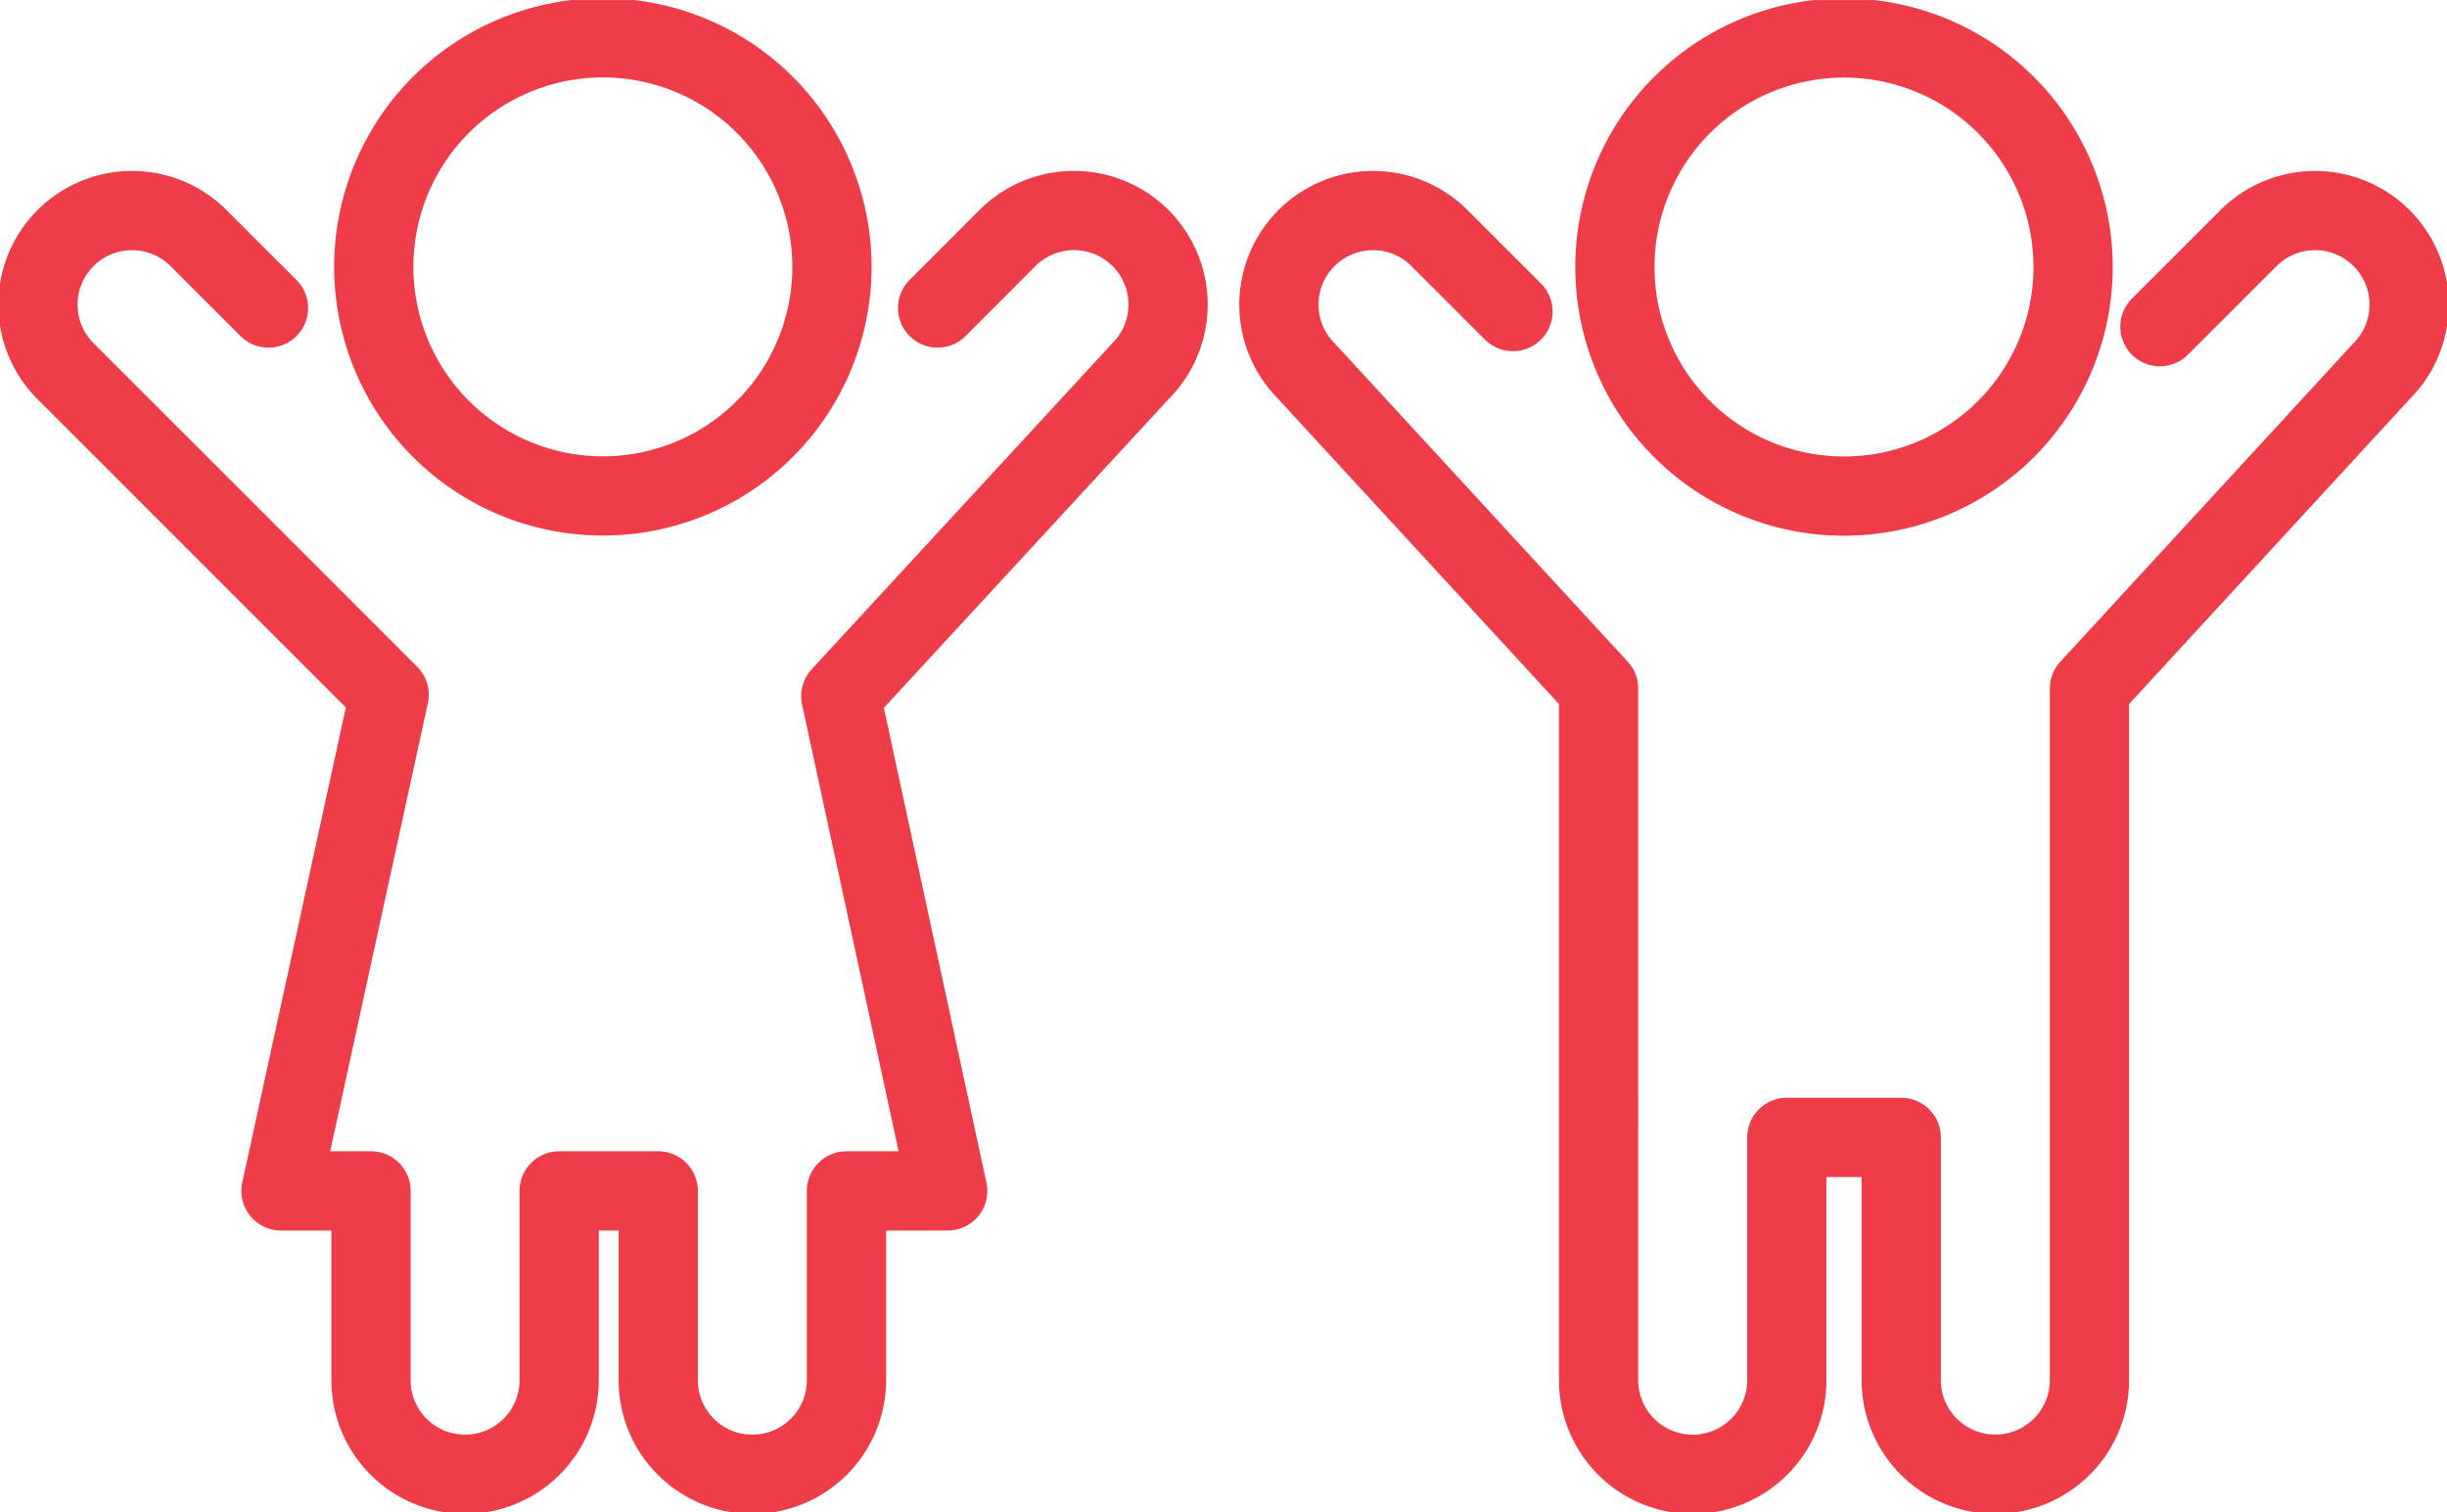
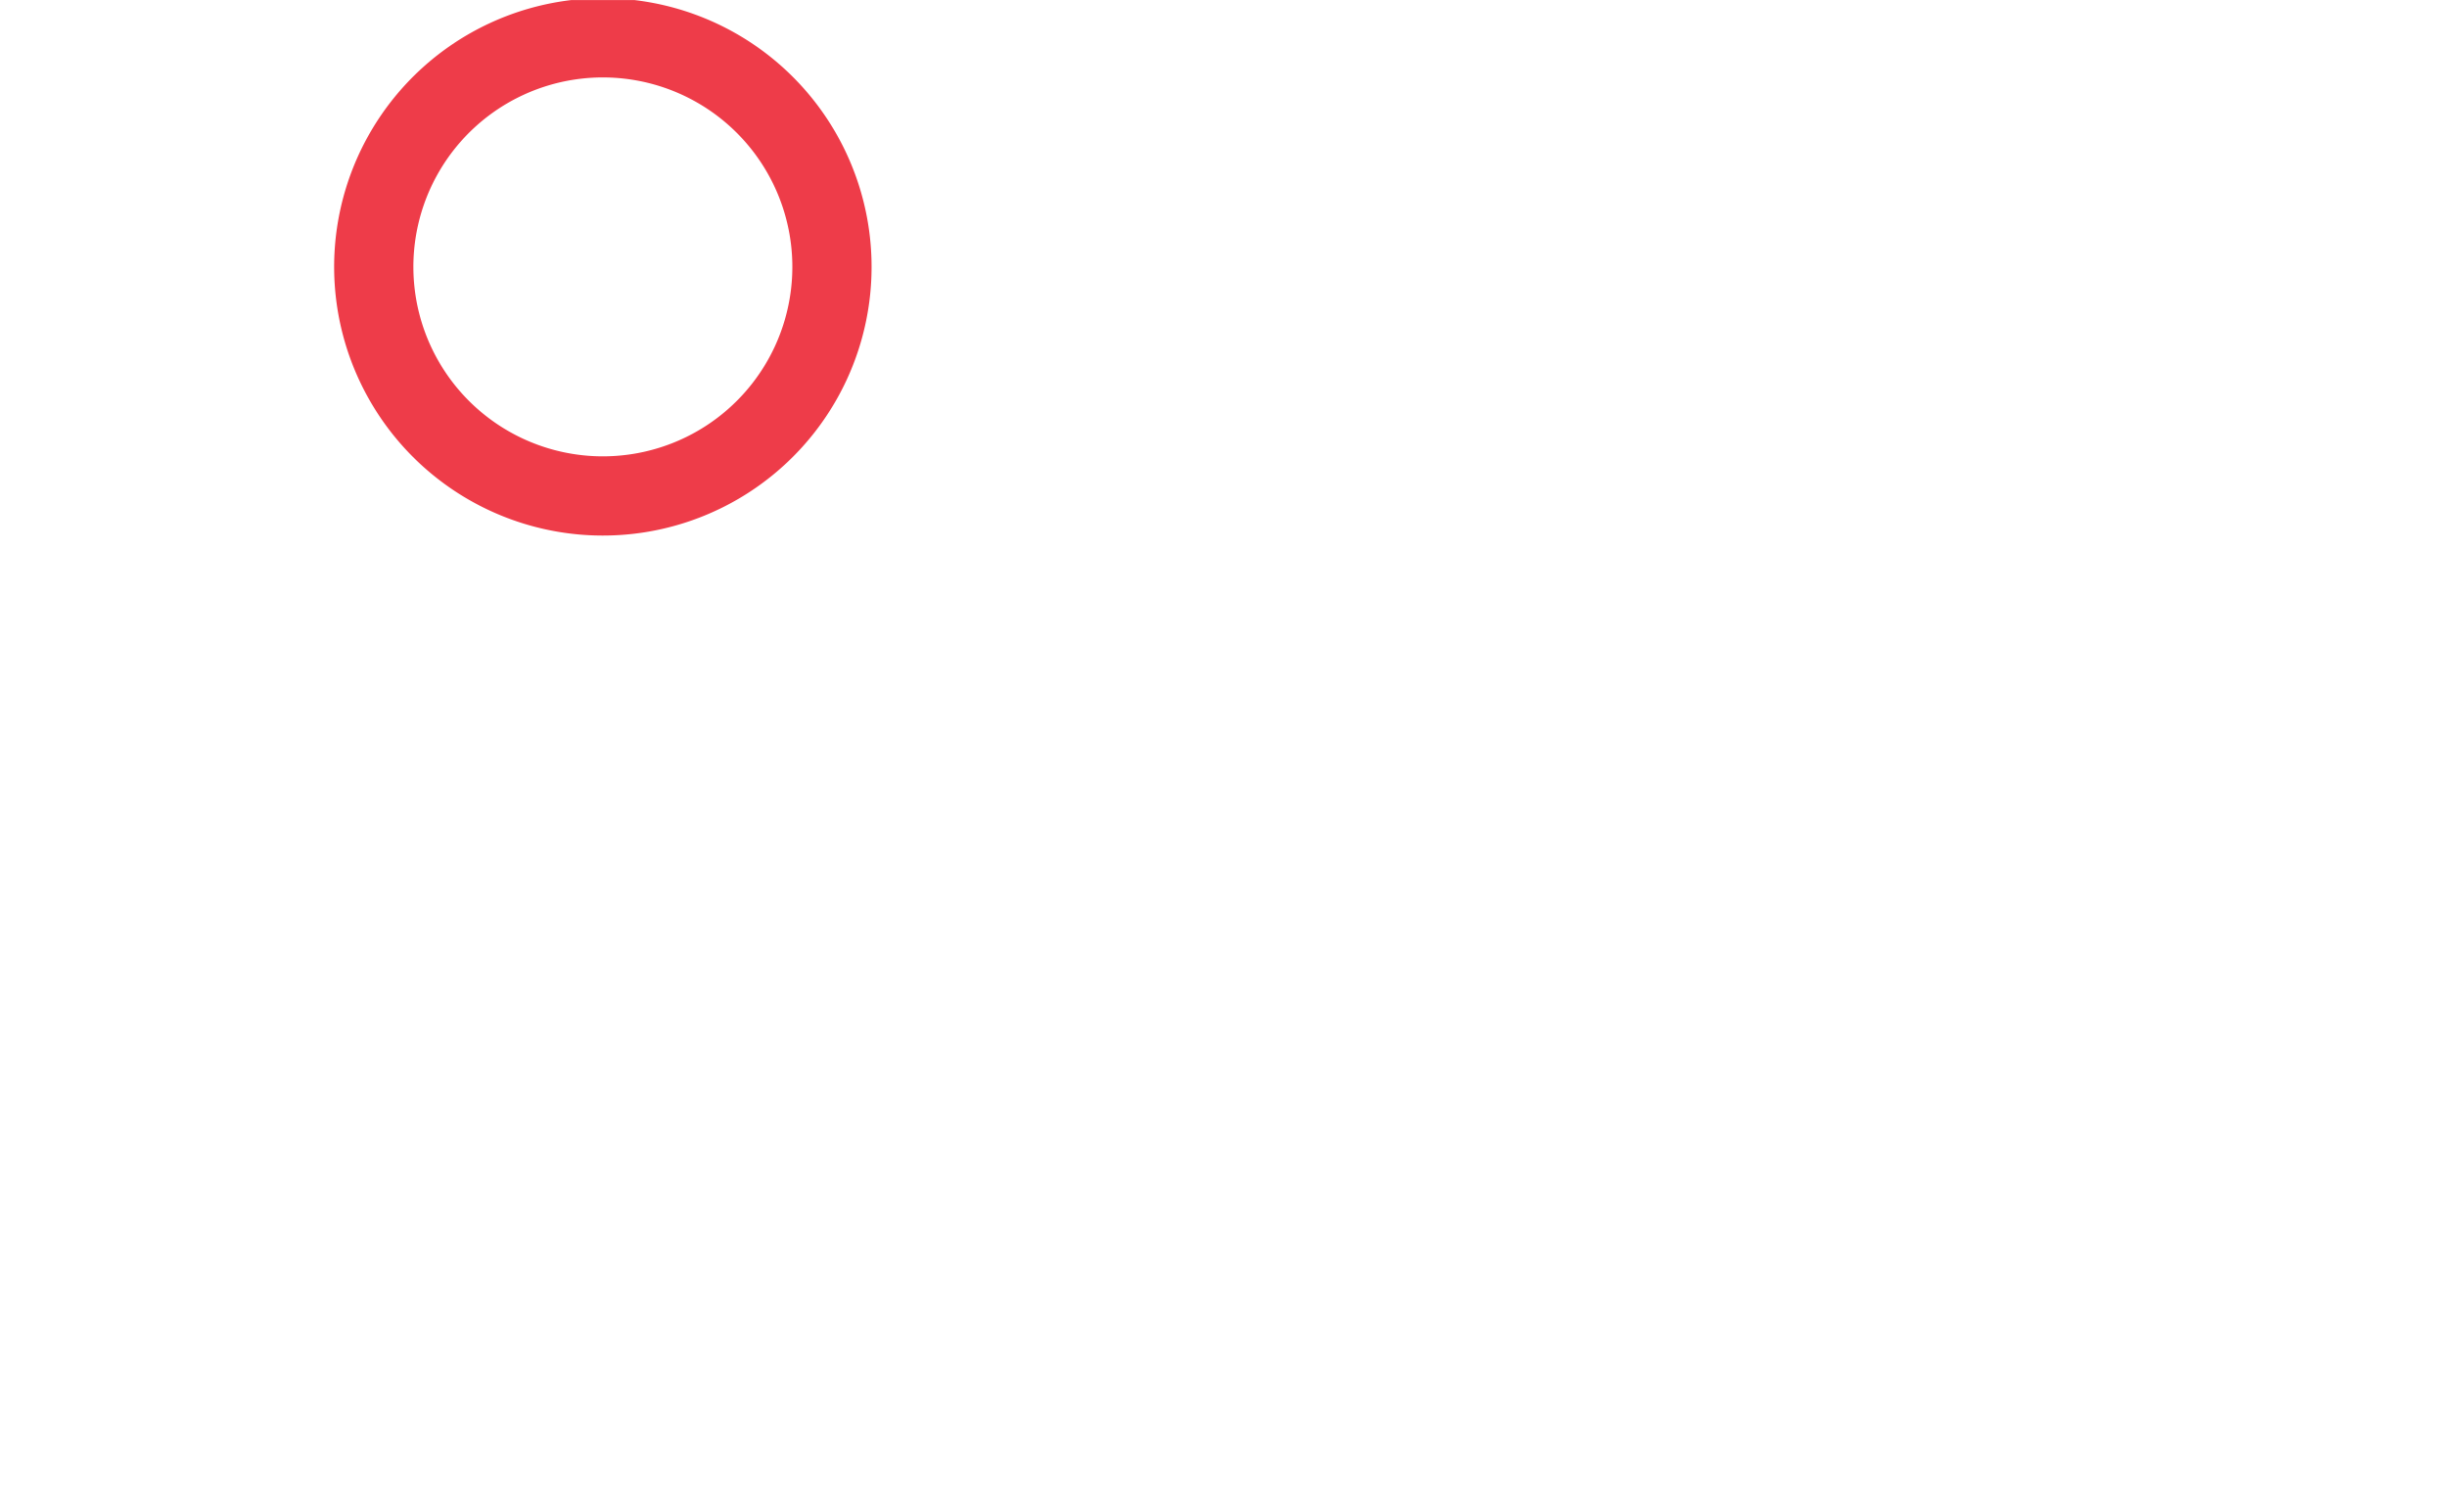
<svg xmlns="http://www.w3.org/2000/svg" width="54.045" height="33.403" viewBox="0 0 54.045 33.403">
  <defs>
    <clipPath id="clip-path">
      <rect id="Rectangle_1898" data-name="Rectangle 1898" width="54.045" height="33.403" fill="none" stroke="#ee3c49" stroke-width="1.75" />
    </clipPath>
  </defs>
  <g id="Group_1123" data-name="Group 1123" transform="translate(-5486.977 -1214.298)">
    <g id="Group_825" data-name="Group 825" transform="translate(5486.977 1214.299)">
      <g id="Group_824" data-name="Group 824" transform="translate(0 0)" clip-path="url(#clip-path)">
        <path id="Path_4522" data-name="Path 4522" d="M19.436,11.6A5.06,5.06,0,1,0,14.8,6.971,5.062,5.062,0,0,0,19.436,11.6Z" transform="translate(-6.528 -0.662)" fill="none" stroke="#ee3c49" stroke-linecap="round" stroke-linejoin="round" stroke-width="1.75" />
-         <path id="Path_4523" data-name="Path 4523" d="M6.592,10.479,5.048,8.935a2.078,2.078,0,1,0-2.939,2.939l7.148,7.148L6.868,29.982H8.856v4.181a2.078,2.078,0,1,0,4.156,0V29.982H15.2v4.181a2.078,2.078,0,1,0,4.157,0V29.982h2.236l-2.361-10.93,6.62-7.179a2.078,2.078,0,0,0-2.939-2.939L21.37,10.479" transform="translate(-0.662 -3.676)" fill="none" stroke="#ee3c49" stroke-linecap="round" stroke-linejoin="round" stroke-width="1.75" />
-         <path id="Path_4524" data-name="Path 4524" d="M68.919,11.62a5.06,5.06,0,1,0-5.06-5.06A5.06,5.06,0,0,0,68.919,11.62Z" transform="translate(-28.192 -0.662)" fill="none" stroke="#ee3c49" stroke-linecap="round" stroke-linejoin="round" stroke-width="1.75" />
-         <path id="Path_4525" data-name="Path 4525" d="M55.742,10.557,54.12,8.935a2.078,2.078,0,1,0-2.939,2.939l6.452,7.011V34.163a2.078,2.078,0,1,0,4.157,0V28.8h2.527v5.361a2.078,2.078,0,1,0,4.157,0V18.885l6.452-7.011a2.078,2.078,0,1,0-2.939-2.939L70.03,10.891" transform="translate(-22.326 -3.676)" fill="none" stroke="#ee3c49" stroke-linecap="round" stroke-linejoin="round" stroke-width="1.75" />
      </g>
    </g>
  </g>
</svg>